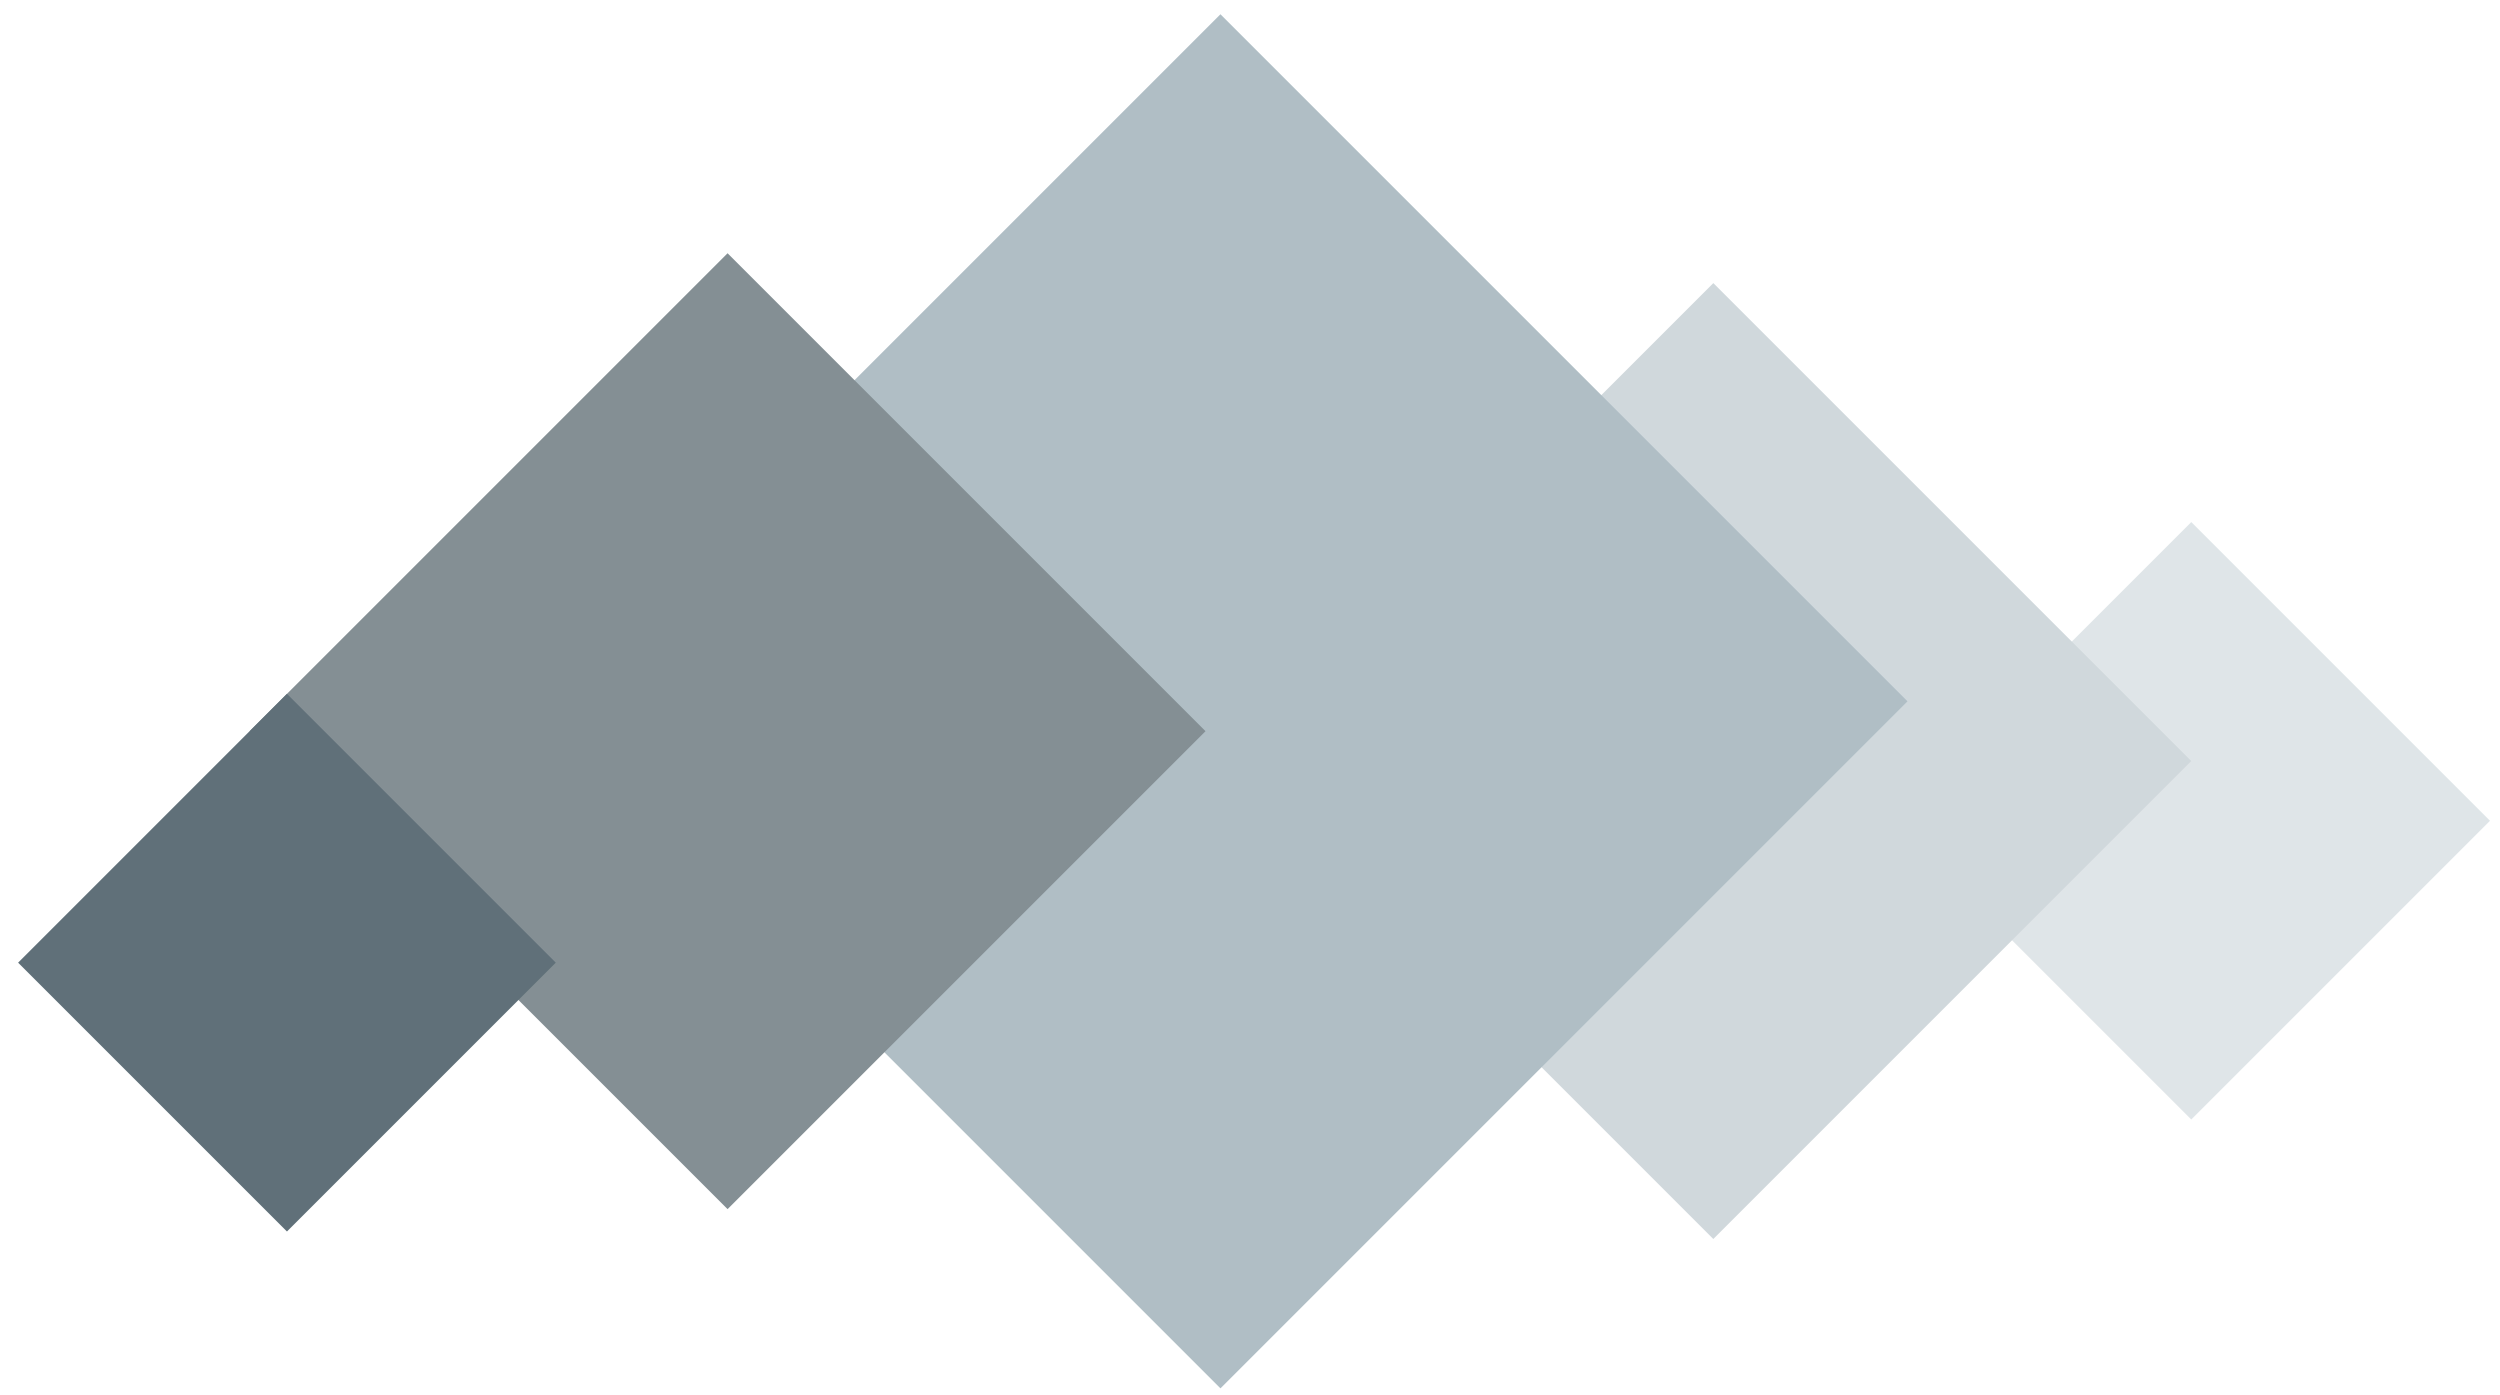
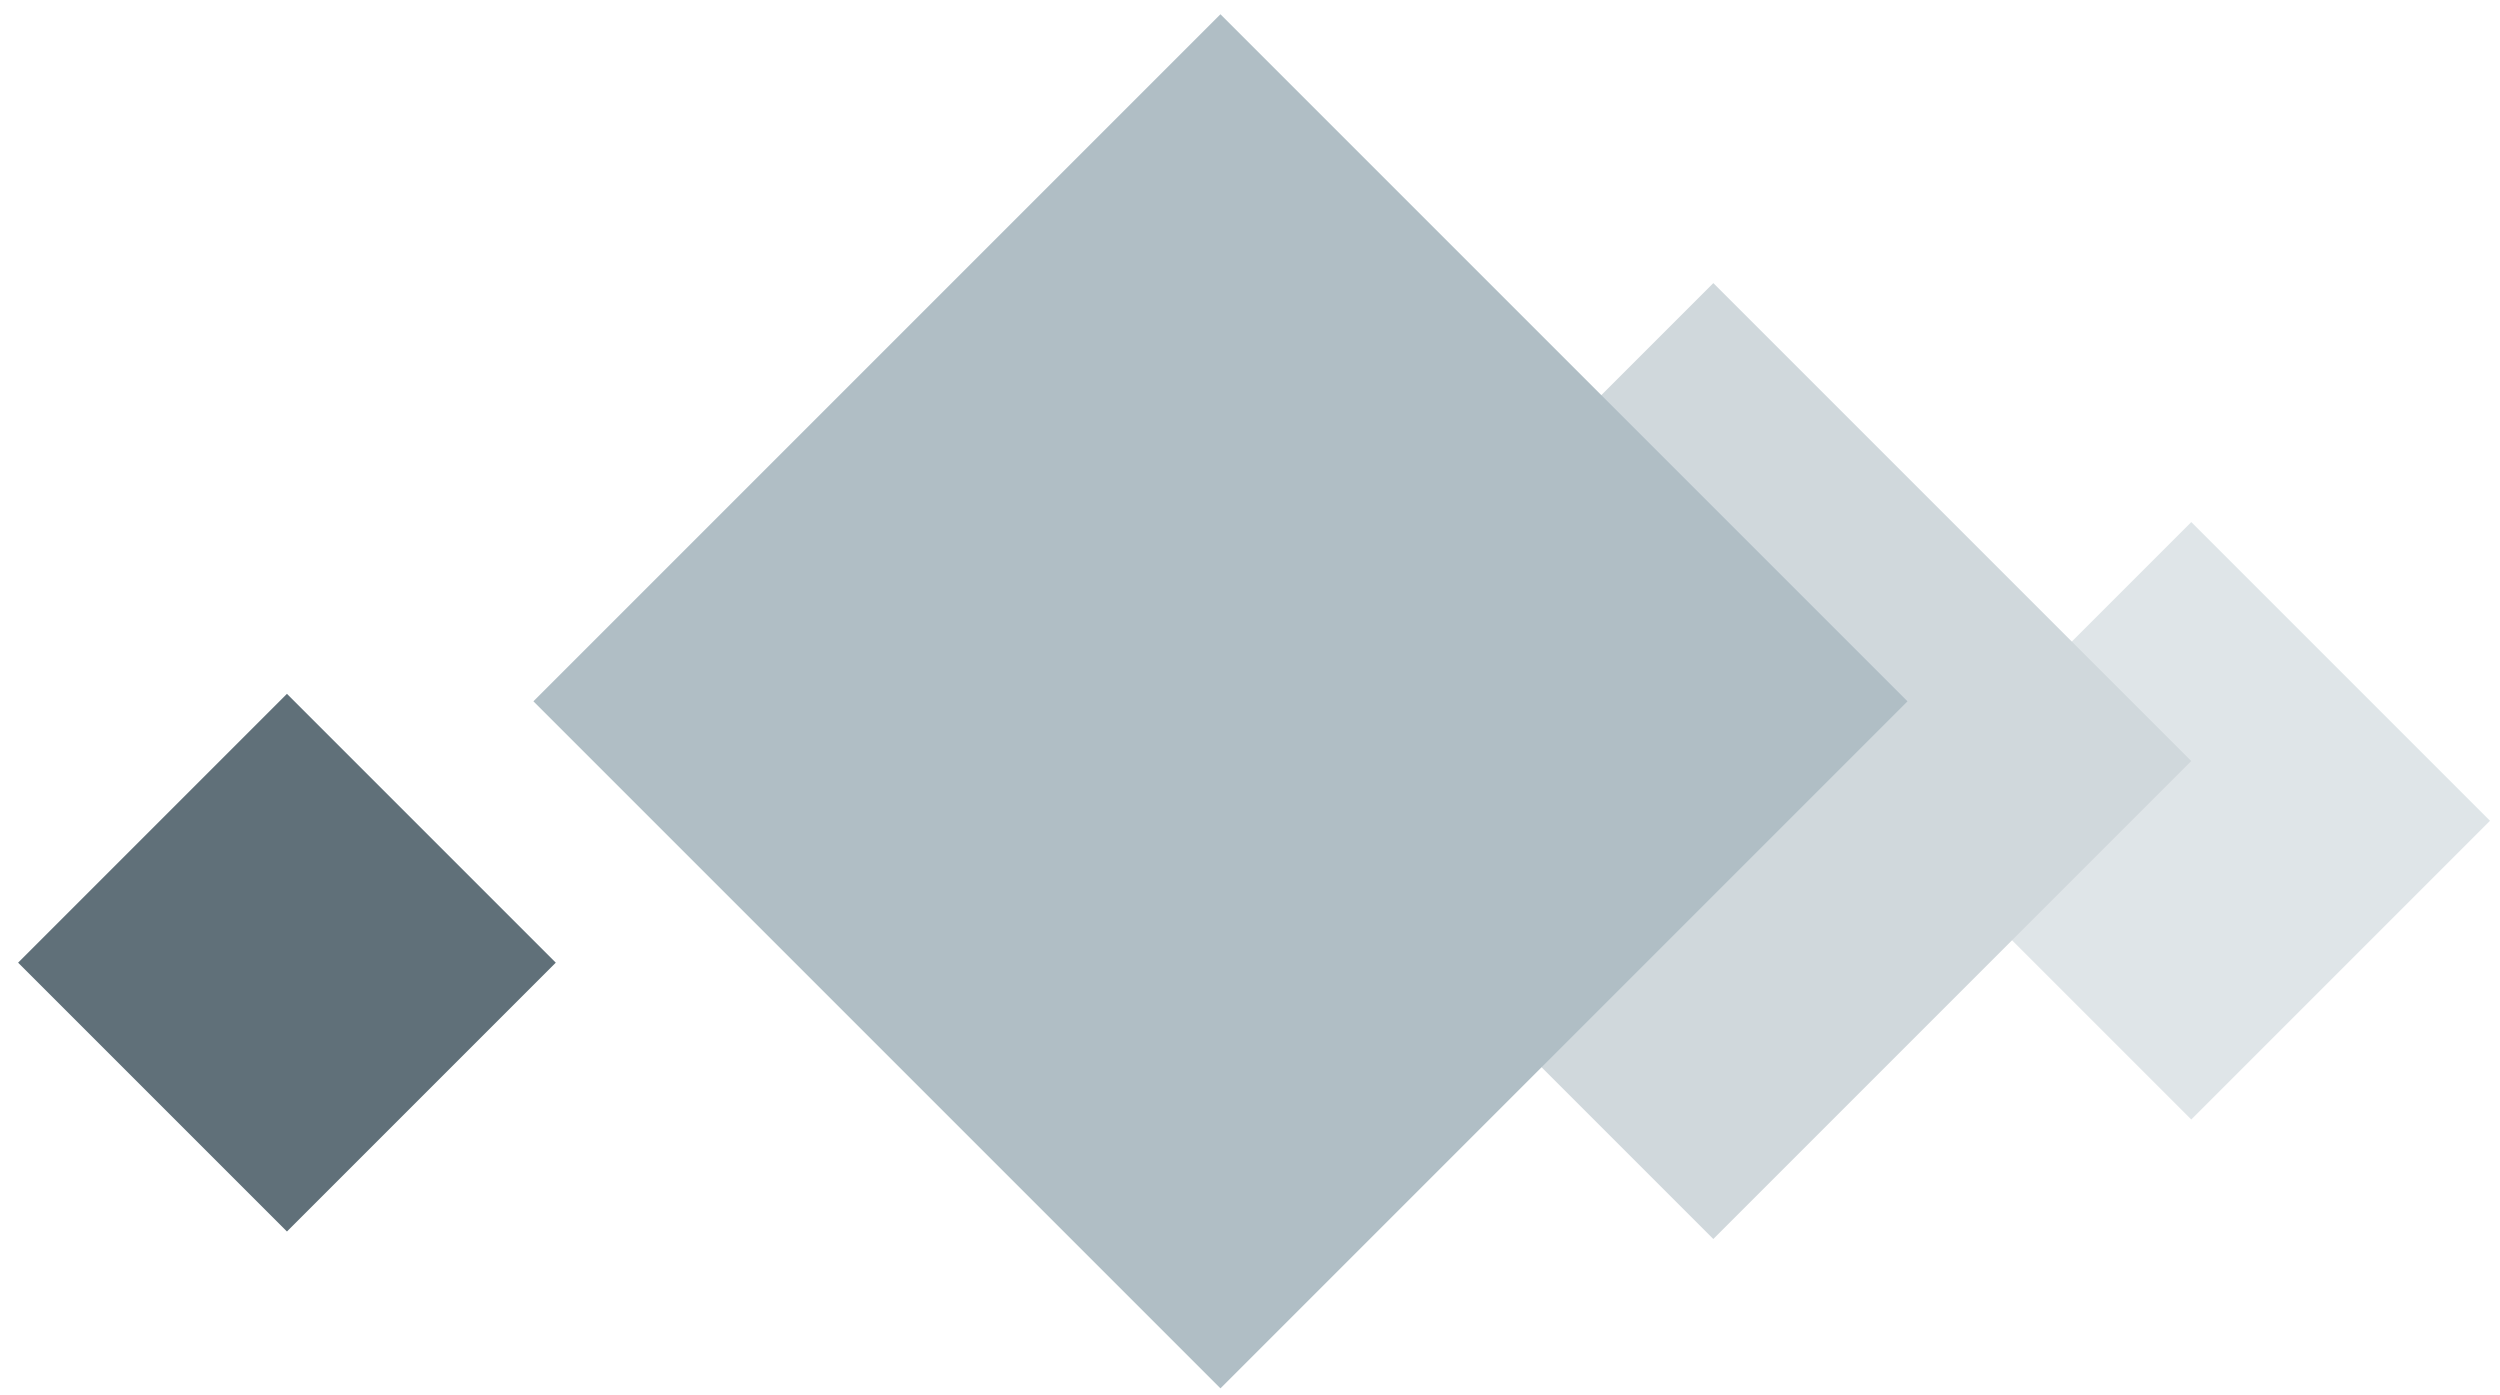
<svg xmlns="http://www.w3.org/2000/svg" xmlns:ns1="http://www.bohemiancoding.com/sketch/ns" width="138px" height="77px" viewBox="0 0 138 77" version="1.1">
  <title>Slice 1</title>
  <desc>Created with Sketch.</desc>
  <defs />
  <g id="Page-1" stroke="none" stroke-width="1" fill="none" fill-rule="evenodd" ns1:type="MSPage">
    <rect id="Rectangle-23" fill="#DFE5E8" ns1:type="MSShapeGroup" transform="translate(120.958, 45.308) rotate(-45) translate(-120.958, -45.308) " x="109.299" y="33.648" width="23.319" height="23.319" />
    <rect id="Rectangle-19" fill="#D0D8DC" ns1:type="MSShapeGroup" transform="translate(94.576, 42.01) rotate(-45) translate(-94.576, -42.01) " x="75.92" y="23.354" width="37.311" height="37.311" />
    <rect id="Rectangle-21" fill="#B0BEC5" ns1:type="MSShapeGroup" transform="translate(67.369, 38.712) rotate(-45) translate(-67.369, -38.712) " x="40.552" y="11.895" width="53.634" height="53.634" />
-     <rect id="Rectangle-19" fill="#848F94" ns1:type="MSShapeGroup" transform="translate(40.162, 40.361) rotate(-45) translate(-40.162, -40.361) " x="21.506" y="21.706" width="37.311" height="37.311" />
    <rect id="Rectangle-19" fill="#607079" ns1:type="MSShapeGroup" transform="translate(15.84, 53.14) rotate(-45) translate(-15.84, -53.14) " x="5.347" y="42.646" width="20.987" height="20.987" />
  </g>
</svg>